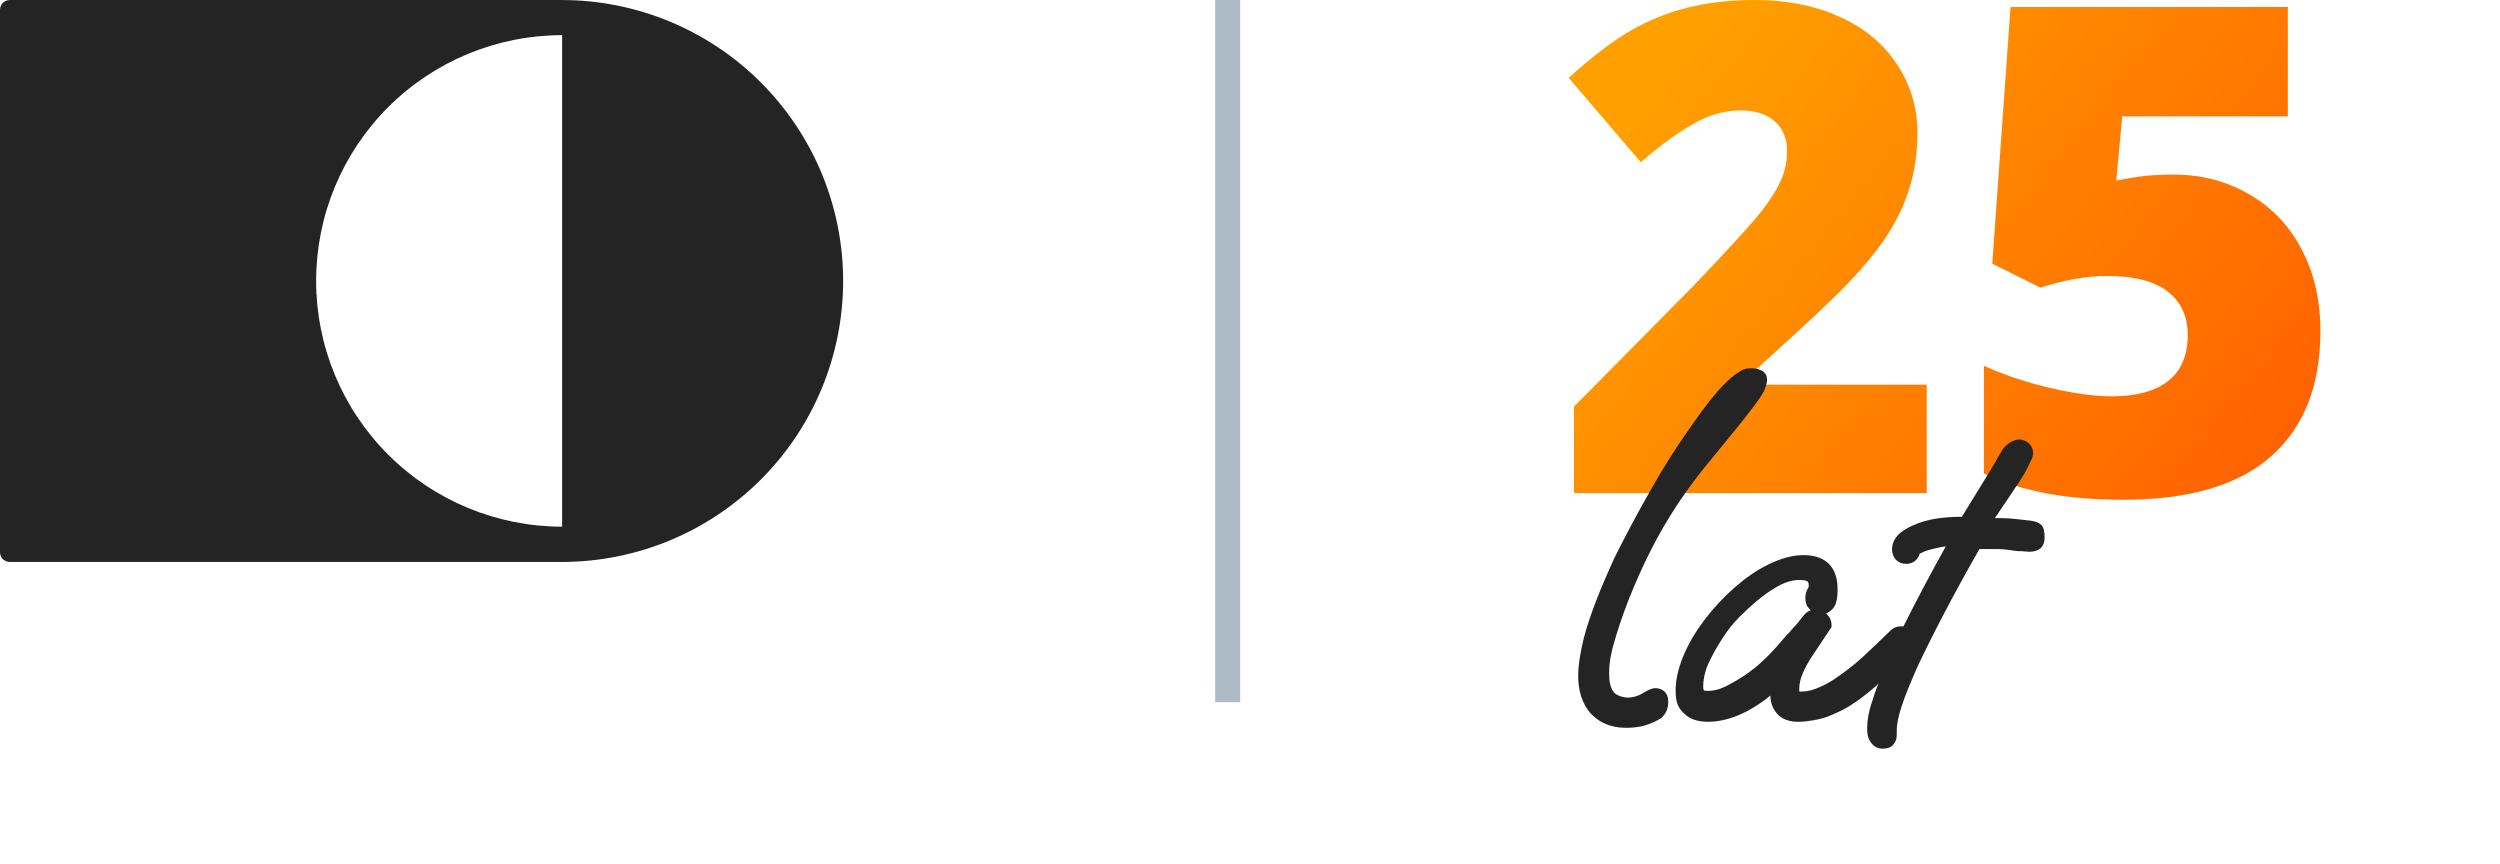
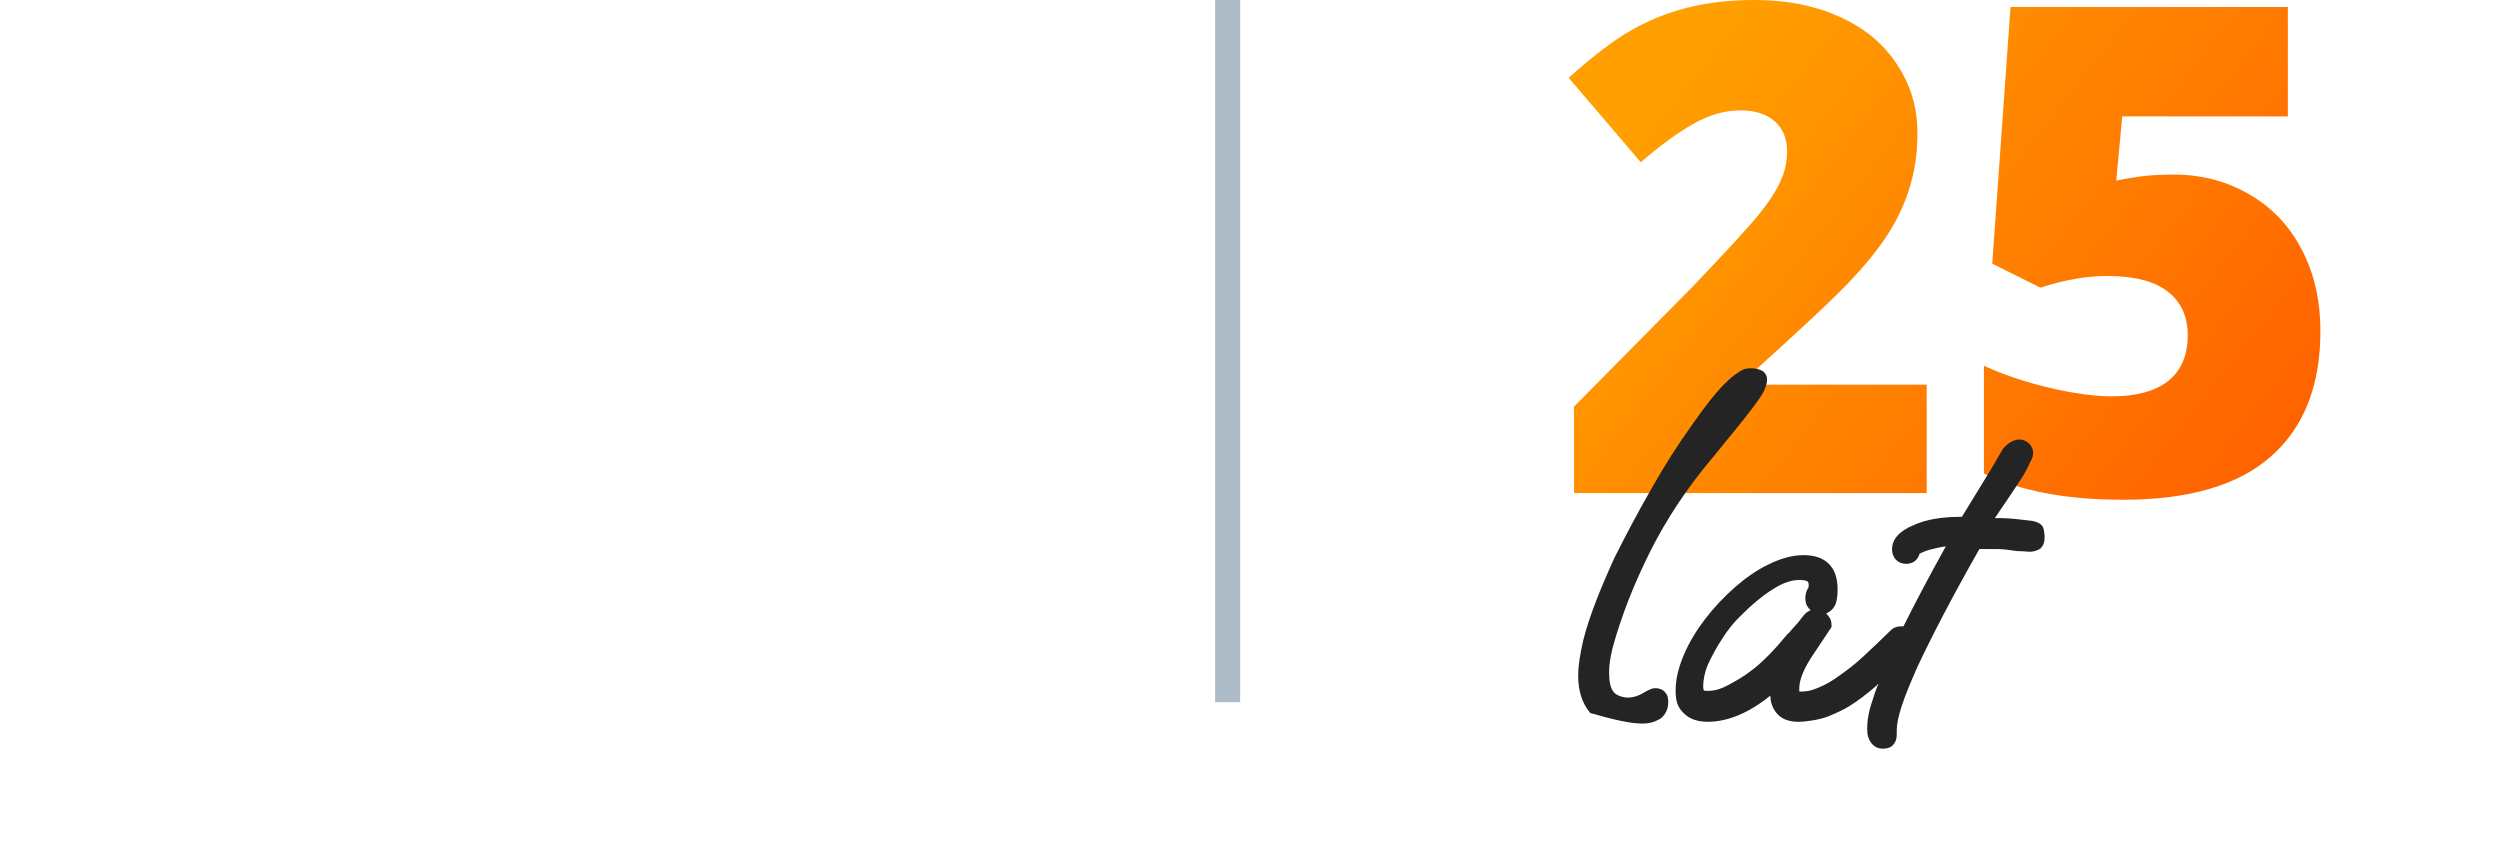
<svg xmlns="http://www.w3.org/2000/svg" width="81" height="28" viewBox="0 0 81 28" fill="none">
  <g clip-path="url(#clip0_9811_7087)">
-     <path d="M18.213 0.001H0.312C0.23 0.002 0.151 0.035 0.093 0.093C0.035 0.151 0.001 0.23 0 0.312V17.895C0.001 17.977 0.034 18.056 0.092 18.114C0.15 18.172 0.229 18.206 0.311 18.207H18.212C20.628 18.205 22.943 17.245 24.651 15.538C26.358 13.832 27.317 11.518 27.318 9.105V9.105C27.318 6.692 26.358 4.378 24.651 2.671C22.944 0.964 20.628 0.004 18.213 0.001ZM18.213 17.064C16.1 17.064 14.072 16.225 12.578 14.732C11.083 13.239 10.243 11.213 10.243 9.102C10.243 6.99 11.083 4.965 12.578 3.471C14.072 1.978 16.1 1.139 18.213 1.139V17.064Z" fill="#252425" />
-   </g>
+     </g>
  <line x1="39.776" y1="-1.77578e-08" x2="39.776" y2="22.75" stroke="#ADBBC7" stroke-width="0.812" />
  <path d="M70.42 5.656C71.325 5.656 72.14 5.868 72.865 6.292C73.598 6.708 74.165 7.301 74.567 8.069C74.977 8.838 75.181 9.725 75.181 10.73C75.181 12.49 74.65 13.84 73.587 14.781C72.531 15.721 70.93 16.192 68.782 16.192C66.944 16.192 65.443 15.908 64.279 15.341V11.85C64.904 12.138 65.608 12.375 66.391 12.561C67.181 12.748 67.859 12.841 68.427 12.841C69.217 12.841 69.824 12.676 70.247 12.346C70.671 12.008 70.883 11.513 70.883 10.859C70.883 10.256 70.668 9.786 70.237 9.448C69.806 9.111 69.152 8.942 68.276 8.942C67.608 8.942 66.886 9.067 66.111 9.319L64.549 8.543L65.141 0.227H74.126V3.771H68.761L68.567 5.85C69.127 5.742 69.526 5.685 69.763 5.678C70 5.663 70.219 5.656 70.42 5.656Z" fill="url(#paint0_linear_9811_7087)" />
  <path d="M62.426 15.976H50.997V13.175L54.843 9.286C55.941 8.137 56.66 7.354 56.997 6.938C57.335 6.514 57.568 6.151 57.697 5.85C57.834 5.548 57.902 5.232 57.902 4.902C57.902 4.492 57.769 4.169 57.503 3.932C57.238 3.695 56.864 3.577 56.383 3.577C55.887 3.577 55.385 3.72 54.875 4.007C54.372 4.288 53.801 4.704 53.162 5.257L50.824 2.521C51.636 1.795 52.318 1.278 52.871 0.97C53.424 0.654 54.024 0.413 54.67 0.248C55.324 0.083 56.056 0 56.868 0C57.888 0 58.796 0.18 59.593 0.539C60.398 0.898 61.019 1.411 61.457 2.079C61.902 2.74 62.125 3.483 62.125 4.309C62.125 4.927 62.046 5.498 61.888 6.022C61.737 6.546 61.5 7.063 61.177 7.573C60.854 8.076 60.423 8.607 59.884 9.168C59.353 9.728 58.214 10.791 56.469 12.356V12.464H62.426V15.976Z" fill="url(#paint1_linear_9811_7087)" />
  <g clip-path="url(#clip1_9811_7087)">
-     <path d="M53.659 22.297C53.659 22.297 53.588 22.291 53.506 22.319C53.441 22.34 53.354 22.384 53.245 22.449C53.071 22.558 52.897 22.602 52.744 22.602C52.592 22.602 52.374 22.536 52.287 22.427C52.178 22.297 52.135 22.079 52.135 21.796C52.135 21.513 52.178 21.295 52.243 21.012C52.526 19.967 52.94 18.922 53.463 17.876C53.985 16.831 54.66 15.808 55.488 14.828L56.446 13.652C56.707 13.325 56.903 13.064 57.034 12.868C57.099 12.759 57.165 12.672 57.186 12.585C57.23 12.476 57.252 12.389 57.252 12.324C57.252 12.258 57.252 12.193 57.208 12.128C57.165 12.062 57.121 12.019 57.056 11.997C56.969 11.953 56.86 11.932 56.707 11.932C56.555 11.932 56.446 11.975 56.294 12.084C56.163 12.171 56.032 12.28 55.88 12.432C55.597 12.716 55.248 13.151 54.856 13.717C54.356 14.414 53.898 15.133 53.484 15.873C53.071 16.592 52.679 17.332 52.309 18.072C51.851 19.074 51.503 19.945 51.307 20.707C51.198 21.164 51.133 21.556 51.133 21.905C51.133 22.384 51.264 22.797 51.525 23.102C51.808 23.407 52.178 23.581 52.679 23.581C53.18 23.581 53.463 23.473 53.811 23.277C53.964 23.146 54.051 22.972 54.051 22.754C54.051 22.711 54.051 22.536 53.964 22.449C53.898 22.34 53.733 22.297 53.659 22.297Z" fill="#252425" />
+     <path d="M53.659 22.297C53.659 22.297 53.588 22.291 53.506 22.319C53.441 22.34 53.354 22.384 53.245 22.449C53.071 22.558 52.897 22.602 52.744 22.602C52.592 22.602 52.374 22.536 52.287 22.427C52.178 22.297 52.135 22.079 52.135 21.796C52.135 21.513 52.178 21.295 52.243 21.012C52.526 19.967 52.94 18.922 53.463 17.876C53.985 16.831 54.66 15.808 55.488 14.828L56.446 13.652C56.707 13.325 56.903 13.064 57.034 12.868C57.099 12.759 57.165 12.672 57.186 12.585C57.23 12.476 57.252 12.389 57.252 12.324C57.252 12.258 57.252 12.193 57.208 12.128C57.165 12.062 57.121 12.019 57.056 11.997C56.969 11.953 56.86 11.932 56.707 11.932C56.555 11.932 56.446 11.975 56.294 12.084C56.163 12.171 56.032 12.28 55.88 12.432C55.597 12.716 55.248 13.151 54.856 13.717C54.356 14.414 53.898 15.133 53.484 15.873C53.071 16.592 52.679 17.332 52.309 18.072C51.851 19.074 51.503 19.945 51.307 20.707C51.198 21.164 51.133 21.556 51.133 21.905C51.133 22.384 51.264 22.797 51.525 23.102C53.18 23.581 53.463 23.473 53.811 23.277C53.964 23.146 54.051 22.972 54.051 22.754C54.051 22.711 54.051 22.536 53.964 22.449C53.898 22.34 53.733 22.297 53.659 22.297Z" fill="#252425" />
    <path d="M66.136 17.006C66.07 16.94 65.962 16.897 65.831 16.875C65.461 16.831 65.112 16.788 64.851 16.788C64.764 16.788 64.699 16.788 64.633 16.788C64.764 16.592 64.96 16.309 65.221 15.917C65.417 15.612 65.591 15.373 65.678 15.177C65.744 15.068 65.766 14.981 65.809 14.915C65.853 14.828 65.874 14.741 65.874 14.676C65.874 14.567 65.831 14.48 65.766 14.393C65.678 14.306 65.57 14.24 65.417 14.24C65.265 14.24 65.047 14.349 64.895 14.545C64.808 14.697 64.72 14.828 64.655 14.959C64.59 15.068 64.524 15.177 64.459 15.285L63.566 16.744C62.913 16.744 62.412 16.831 62.02 17.006C61.541 17.202 61.302 17.463 61.302 17.811C61.302 17.92 61.345 18.051 61.432 18.138C61.519 18.225 61.628 18.269 61.759 18.269C61.89 18.269 61.998 18.225 62.064 18.16C62.129 18.095 62.173 18.029 62.194 17.942C62.194 17.942 62.194 17.942 62.238 17.92C62.282 17.898 62.369 17.855 62.521 17.811C62.695 17.768 62.87 17.724 63.044 17.703C62.499 18.682 62.042 19.553 61.672 20.294C61.65 20.294 61.628 20.294 61.585 20.294C61.454 20.294 61.345 20.337 61.258 20.424C60.975 20.707 60.648 21.012 60.344 21.295C60.039 21.578 59.734 21.796 59.451 21.992C59.32 22.079 59.146 22.188 58.928 22.275C58.732 22.362 58.558 22.406 58.384 22.406C58.21 22.406 58.297 22.406 58.297 22.406C58.297 22.406 58.297 22.362 58.297 22.297C58.297 22.014 58.449 21.644 58.776 21.165L59.342 20.316V20.25C59.342 20.12 59.298 20.011 59.211 19.924C59.211 19.924 59.19 19.902 59.168 19.88L59.277 19.815C59.342 19.771 59.407 19.706 59.451 19.619C59.516 19.488 59.538 19.314 59.538 19.096C59.538 18.748 59.451 18.465 59.255 18.269C59.059 18.073 58.776 17.986 58.427 17.986C58.079 17.986 57.687 18.095 57.295 18.29C56.925 18.465 56.555 18.726 56.206 19.031C55.858 19.336 55.531 19.684 55.248 20.054C54.965 20.424 54.725 20.816 54.551 21.23C54.377 21.644 54.29 22.014 54.29 22.384C54.29 22.754 54.377 22.95 54.573 23.125C54.747 23.299 55.009 23.386 55.335 23.386C55.967 23.386 56.663 23.103 57.36 22.537C57.36 22.776 57.447 22.972 57.578 23.125C57.73 23.299 57.97 23.386 58.253 23.386C58.536 23.386 58.95 23.32 59.233 23.212C59.494 23.103 59.734 22.994 59.908 22.885C60.191 22.711 60.474 22.493 60.779 22.232C60.801 22.21 60.844 22.166 60.866 22.145C60.779 22.341 60.714 22.537 60.67 22.689C60.54 23.059 60.496 23.364 60.496 23.604C60.496 23.843 60.54 23.93 60.605 24.039C60.692 24.17 60.823 24.257 60.997 24.257C61.171 24.257 61.258 24.213 61.324 24.148C61.411 24.061 61.454 23.952 61.454 23.821V23.669C61.454 23.495 61.498 23.233 61.606 22.907C61.715 22.558 61.89 22.145 62.107 21.644C62.565 20.664 63.24 19.357 64.132 17.79H64.22C64.372 17.79 64.546 17.79 64.742 17.79C64.96 17.79 65.156 17.833 65.352 17.855C65.548 17.855 65.678 17.877 65.766 17.877C65.896 17.877 66.027 17.833 66.114 17.768C66.201 17.681 66.245 17.572 66.245 17.419C66.245 17.267 66.223 17.071 66.136 17.006ZM58.471 19.902C58.34 20.054 58.275 20.163 58.166 20.272C58.057 20.381 57.992 20.49 57.905 20.555C57.491 21.056 57.099 21.47 56.707 21.753C56.511 21.905 56.293 22.036 56.01 22.188C55.771 22.319 55.553 22.384 55.357 22.384C55.161 22.384 55.205 22.362 55.205 22.362C55.205 22.362 55.183 22.319 55.183 22.254C55.183 22.036 55.226 21.796 55.335 21.535C55.466 21.252 55.618 20.969 55.792 20.707C55.967 20.424 56.163 20.185 56.359 19.989C56.772 19.575 57.143 19.27 57.469 19.074C57.774 18.878 58.057 18.791 58.297 18.791C58.536 18.791 58.536 18.835 58.558 18.835C58.558 18.835 58.602 18.857 58.602 18.944C58.602 19.031 58.602 19.031 58.558 19.096C58.514 19.183 58.493 19.292 58.493 19.379C58.493 19.532 58.536 19.64 58.623 19.728C58.623 19.728 58.645 19.749 58.667 19.771C58.602 19.793 58.536 19.837 58.471 19.902Z" fill="#252425" />
  </g>
  <defs>
    <linearGradient id="paint0_linear_9811_7087" x1="55.038" y1="0.758" x2="74.153" y2="15.787" gradientUnits="userSpaceOnUse">
      <stop stop-color="#FFA000" />
      <stop offset="1" stop-color="#FF6000" />
    </linearGradient>
    <linearGradient id="paint1_linear_9811_7087" x1="55.038" y1="0.758" x2="74.153" y2="15.786" gradientUnits="userSpaceOnUse">
      <stop stop-color="#FFA000" />
      <stop offset="1" stop-color="#FF6000" />
    </linearGradient>
    <clipPath id="clip0_9811_7087">
      <rect width="28" height="19" fill="white" />
    </clipPath>
    <clipPath id="clip1_9811_7087">
      <rect width="15.46" height="12.63" fill="white" transform="translate(51 11.759)" />
    </clipPath>
  </defs>
</svg>